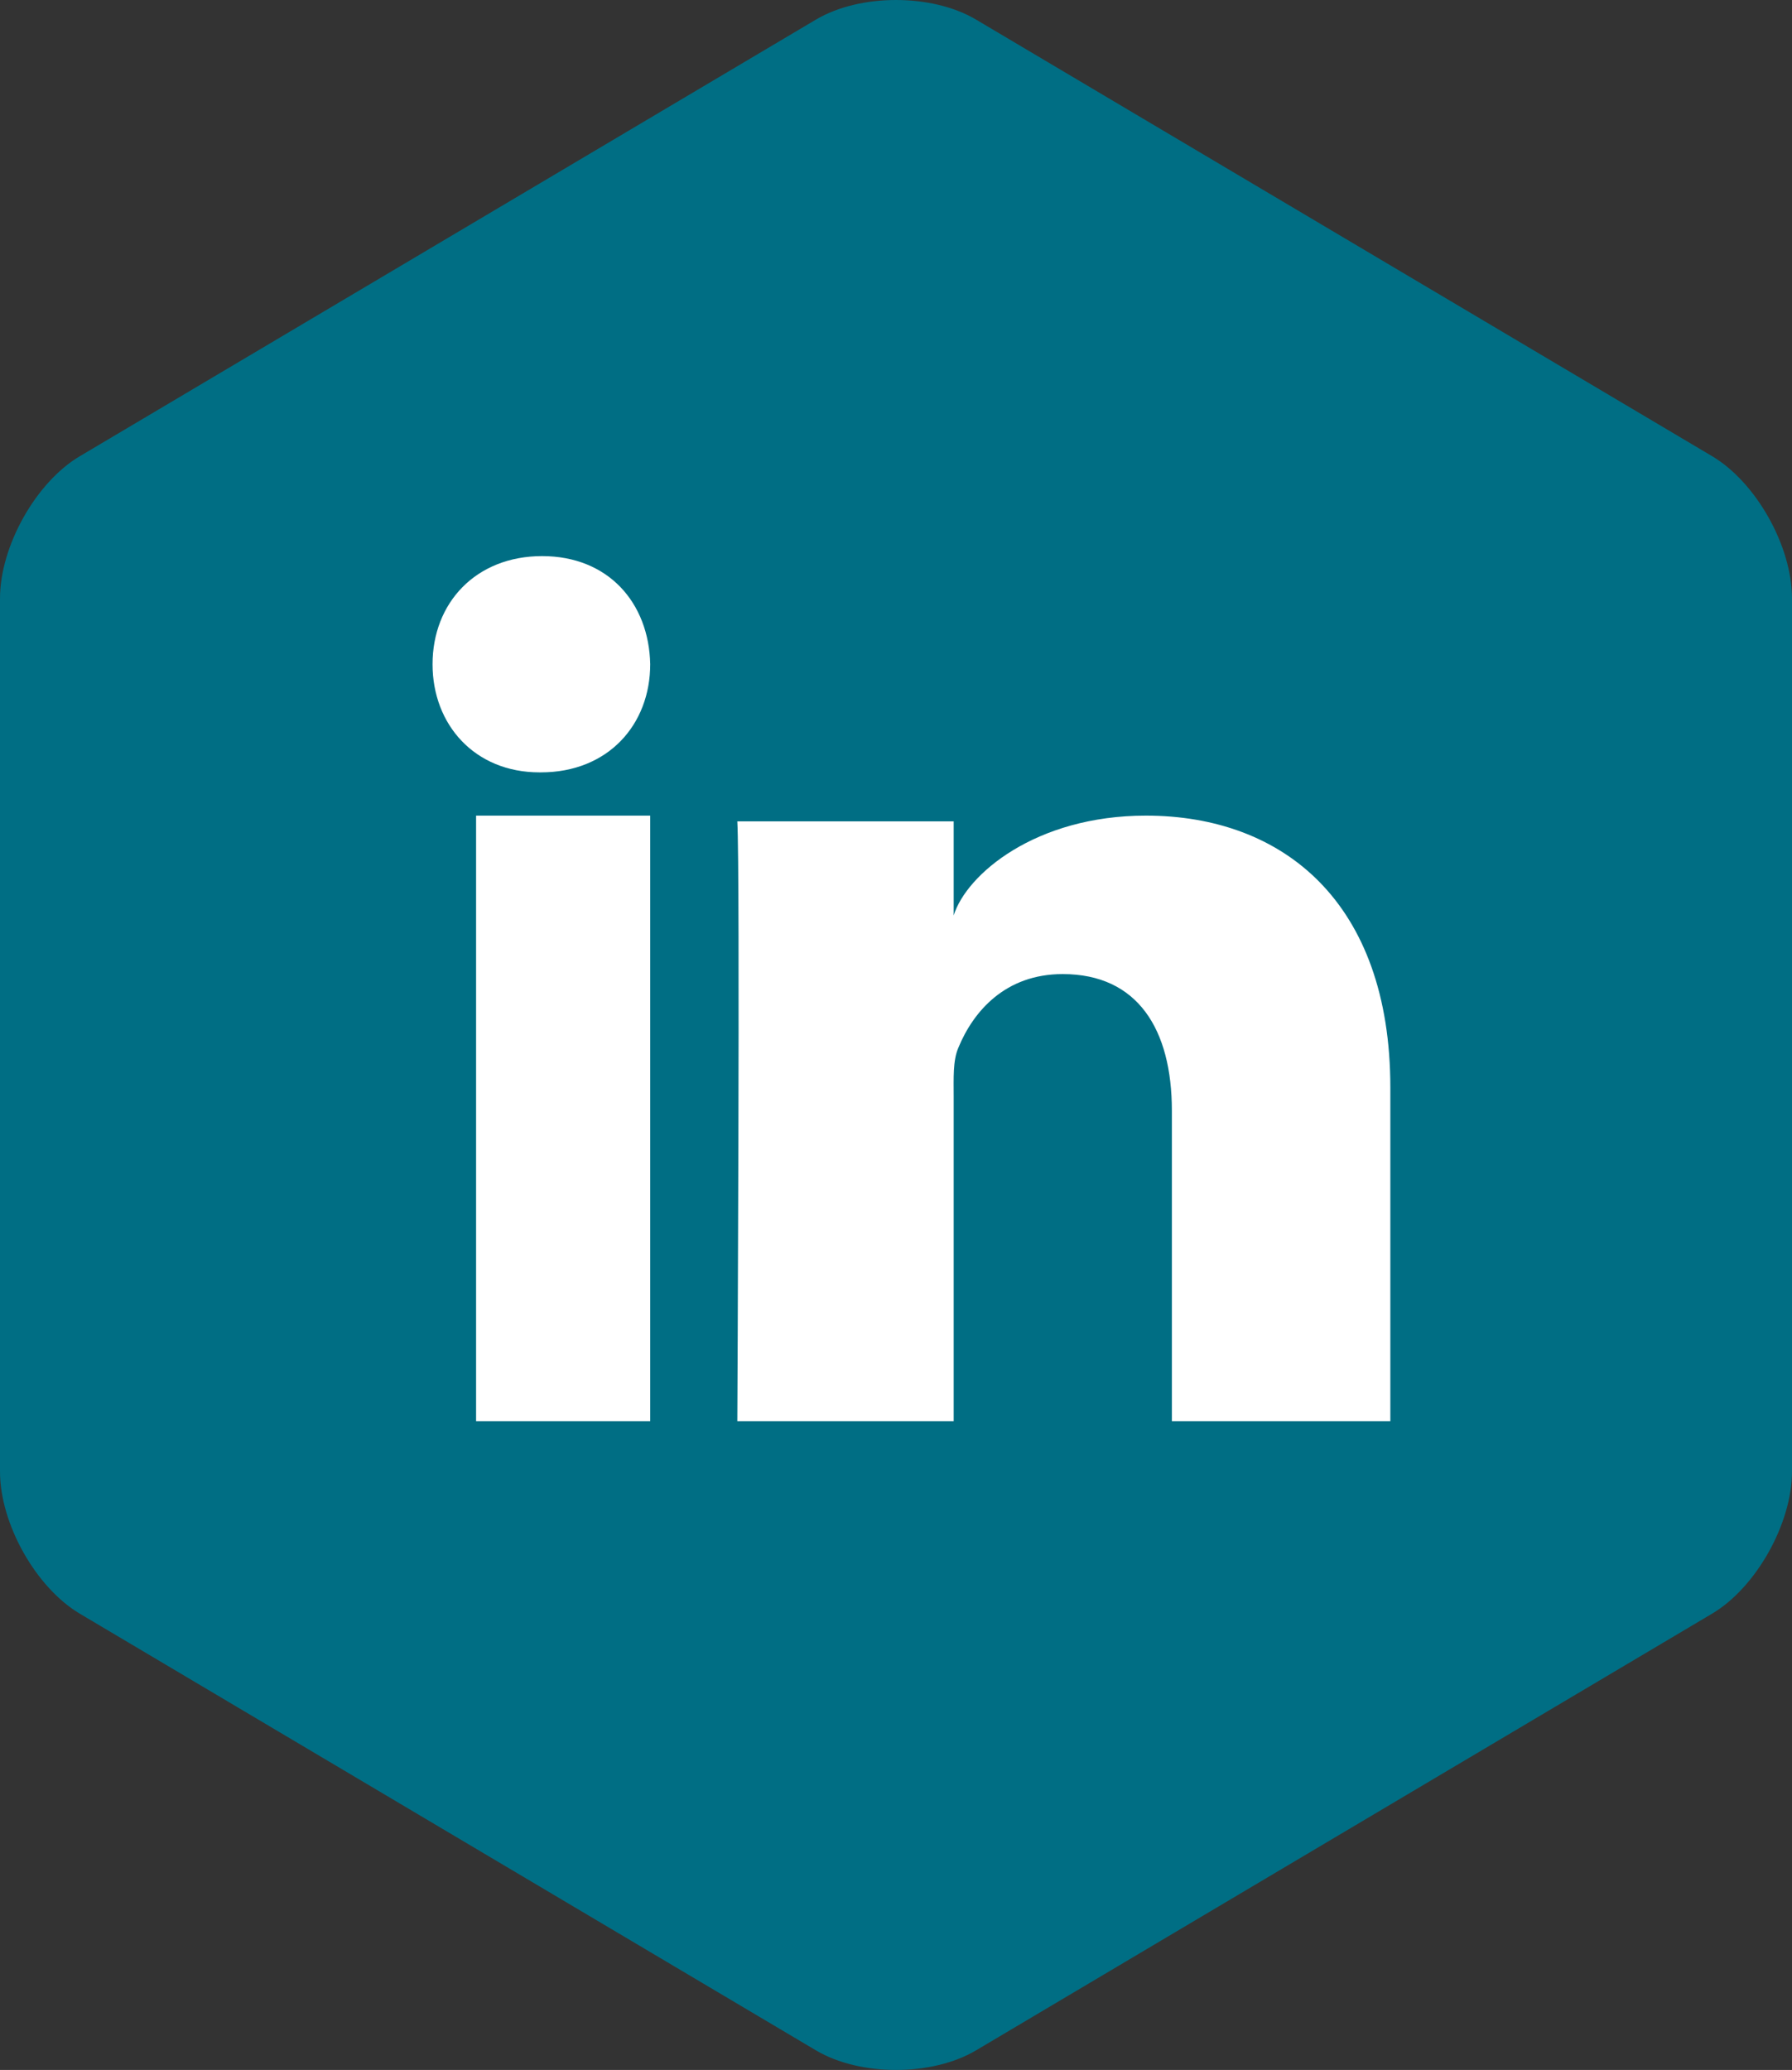
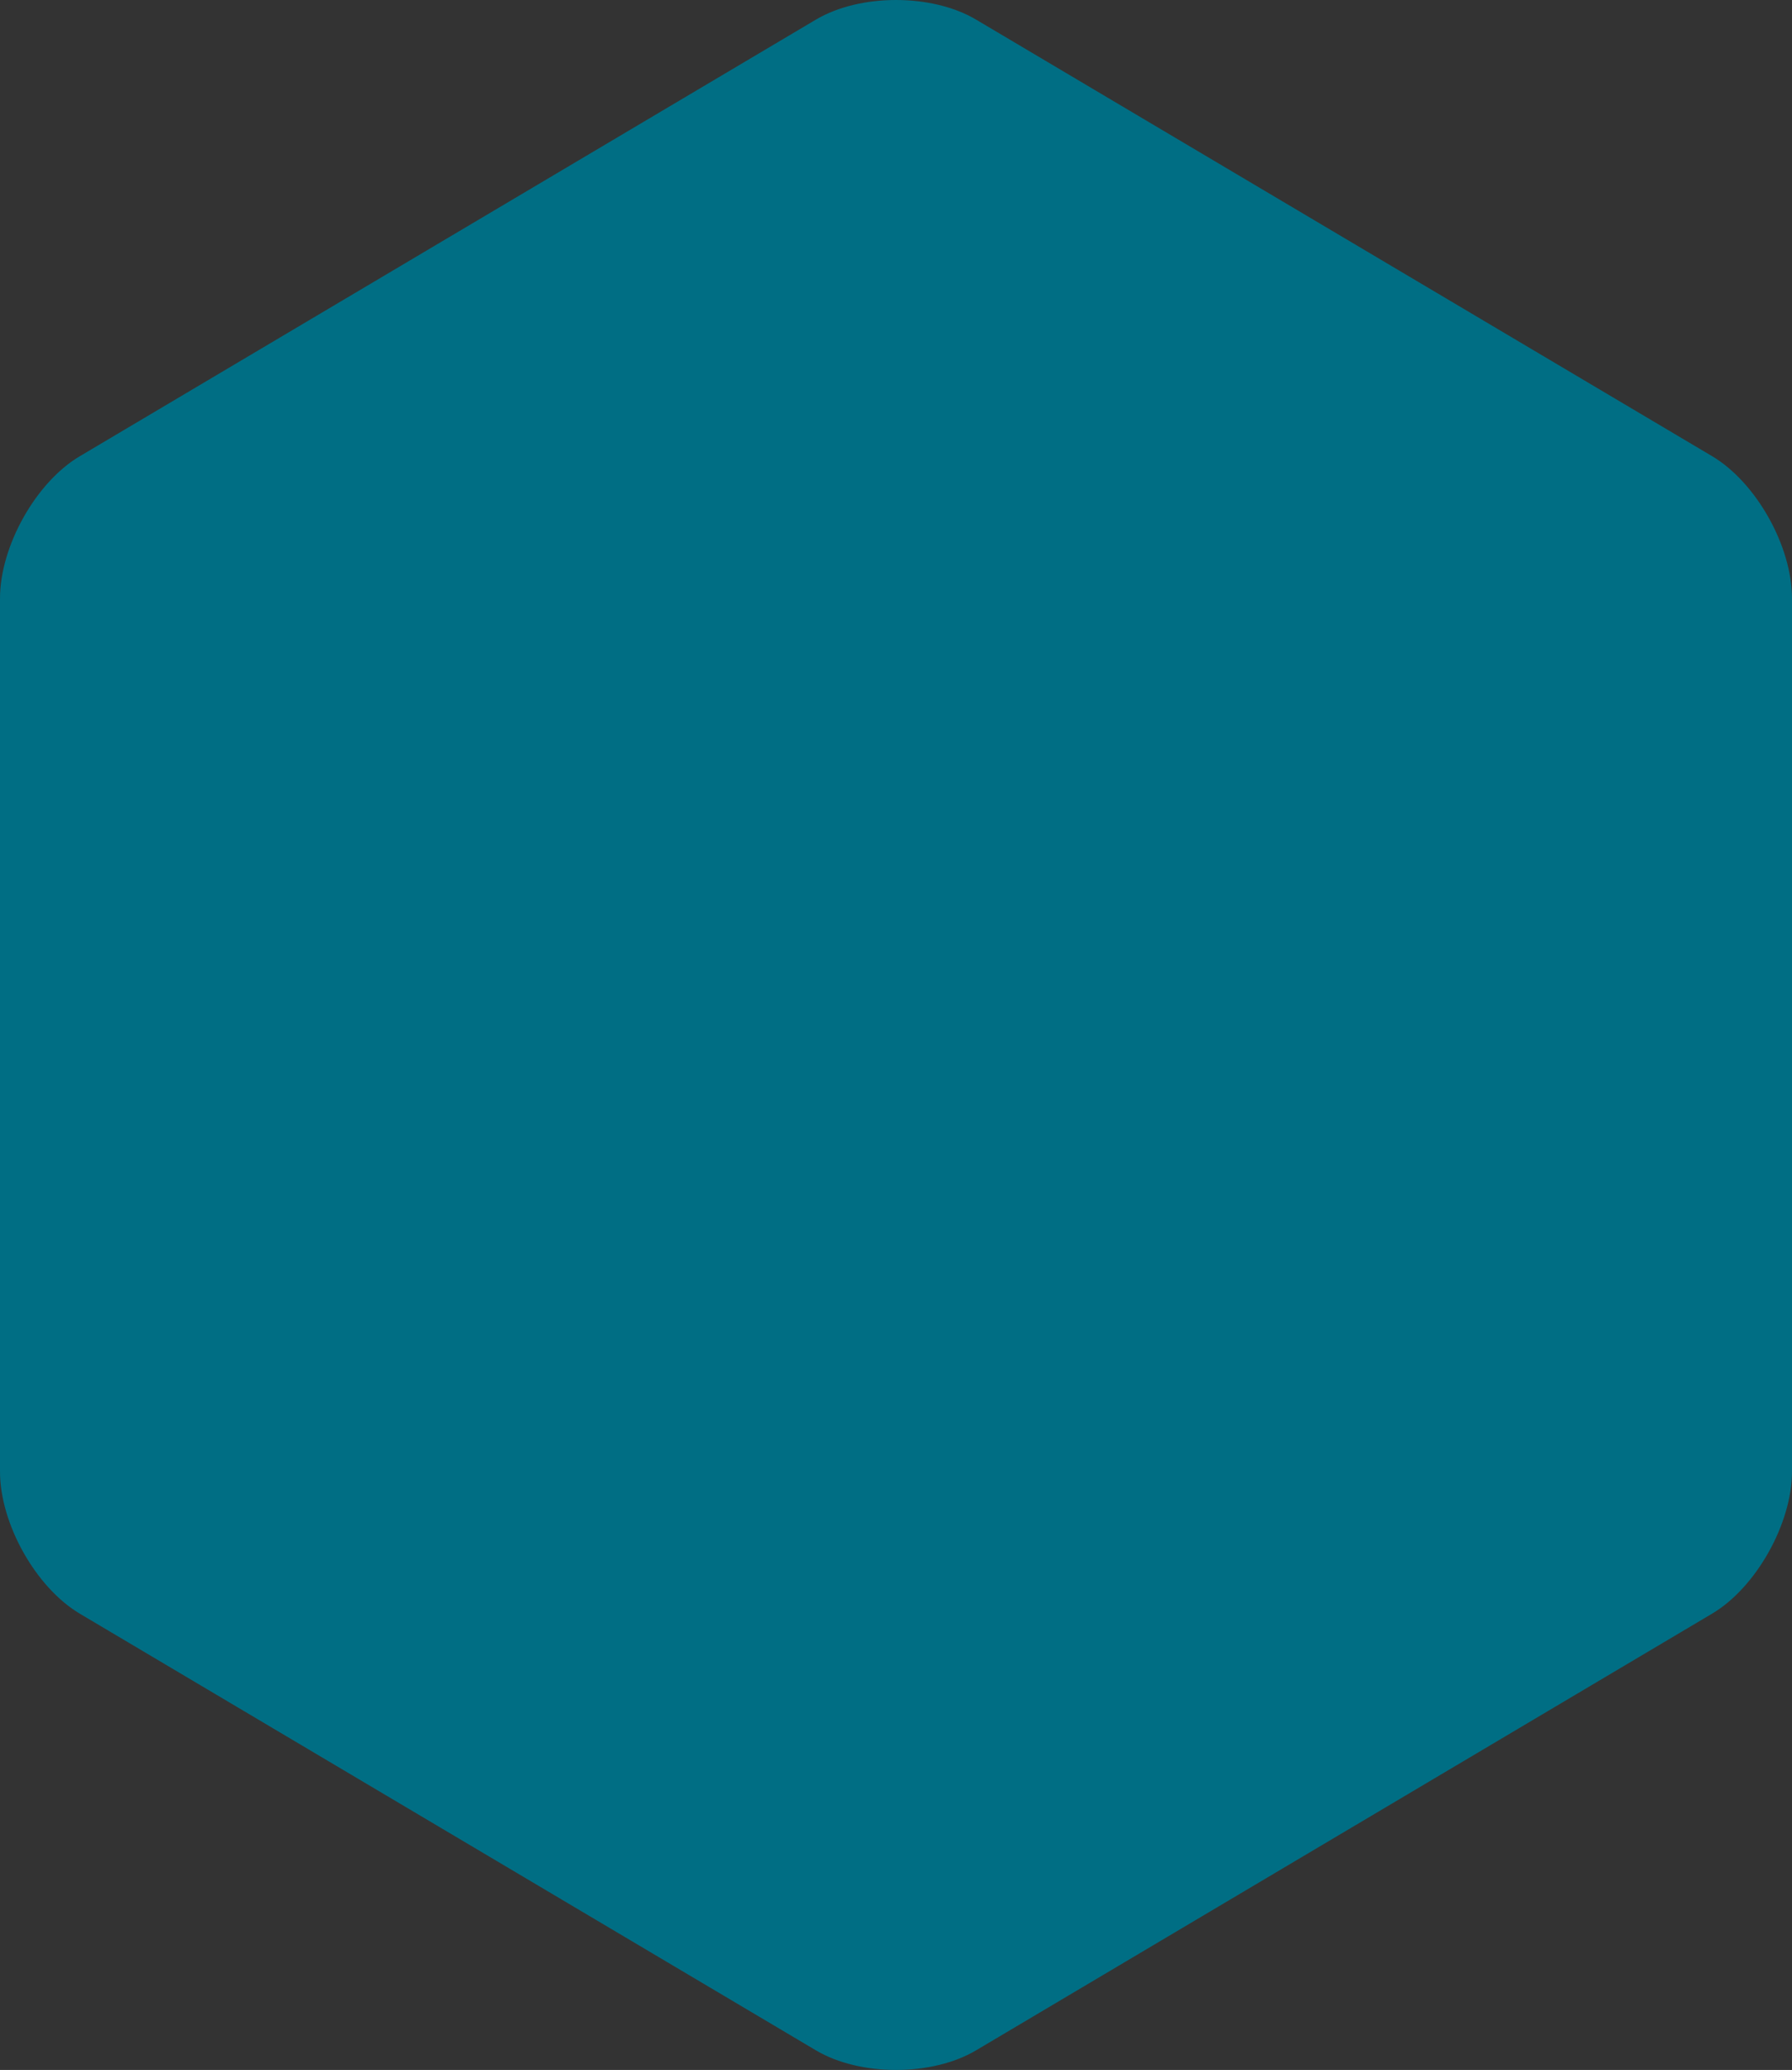
<svg xmlns="http://www.w3.org/2000/svg" width="58px" height="67px" viewBox="0 0 58 67" version="1.1">
  <rect x="0" y="0" width="58" height="67" fill="#333333" stroke="none" />
  <title>Linkedin@2x</title>
  <desc>Created with Sketch.</desc>
  <g id="Taxonomy-&amp;-Component-library" stroke="none" stroke-width="1" fill="none" fill-rule="evenodd">
    <g id="Components---Desktop" transform="translate(-1252, -8592)">
      <g id="Linkedin" transform="translate(1252, 8592)">
        <path d="M55.41,14.763 L31.589,0.633 C30.165,-0.211 27.835,-0.211 26.411,0.633 L2.59,14.763 C1.164,15.602 0,17.68 0,19.37 L0,47.63 C0,49.327 1.164,51.392 2.59,52.236 L26.411,66.367 C27.835,67.211 30.165,67.211 31.589,66.367 L55.41,52.233 C56.837,51.388 58,49.316 58,47.627 L58,19.37 C58,17.674 56.837,15.608 55.41,14.763 L55.41,14.763 Z" id="BMC-logo-Copy-3" fill="#006E84" />
-         <path d="M45,46 L37.929,46 L37.929,35.952 C37.929,33.323 36.826,31.529 34.395,31.529 C32.535,31.529 31.502,32.739 31.02,33.909 C30.837,34.327 30.867,34.909 30.867,35.494 L30.867,46 L23.864,46 C23.864,46 23.957,28.204 23.864,26.586 L30.867,26.586 L30.867,29.631 C31.281,28.3 33.518,26.4 37.088,26.4 C41.518,26.4 45,29.191 45,35.205 L45,46 Z M17.504,25 L17.462,25 C15.362,25 14,23.455 14,21.501 C14,19.513 15.401,18 17.546,18 C19.686,18 21.002,19.509 21.045,21.497 C21.045,23.452 19.686,25 17.504,25 L17.504,25 Z M15.409,46 L21.045,46 L21.045,26.4 L15.409,26.4 L15.409,46 Z" id="Fill-1" fill="#FFFFFF" />
      </g>
    </g>
  </g>
</svg>